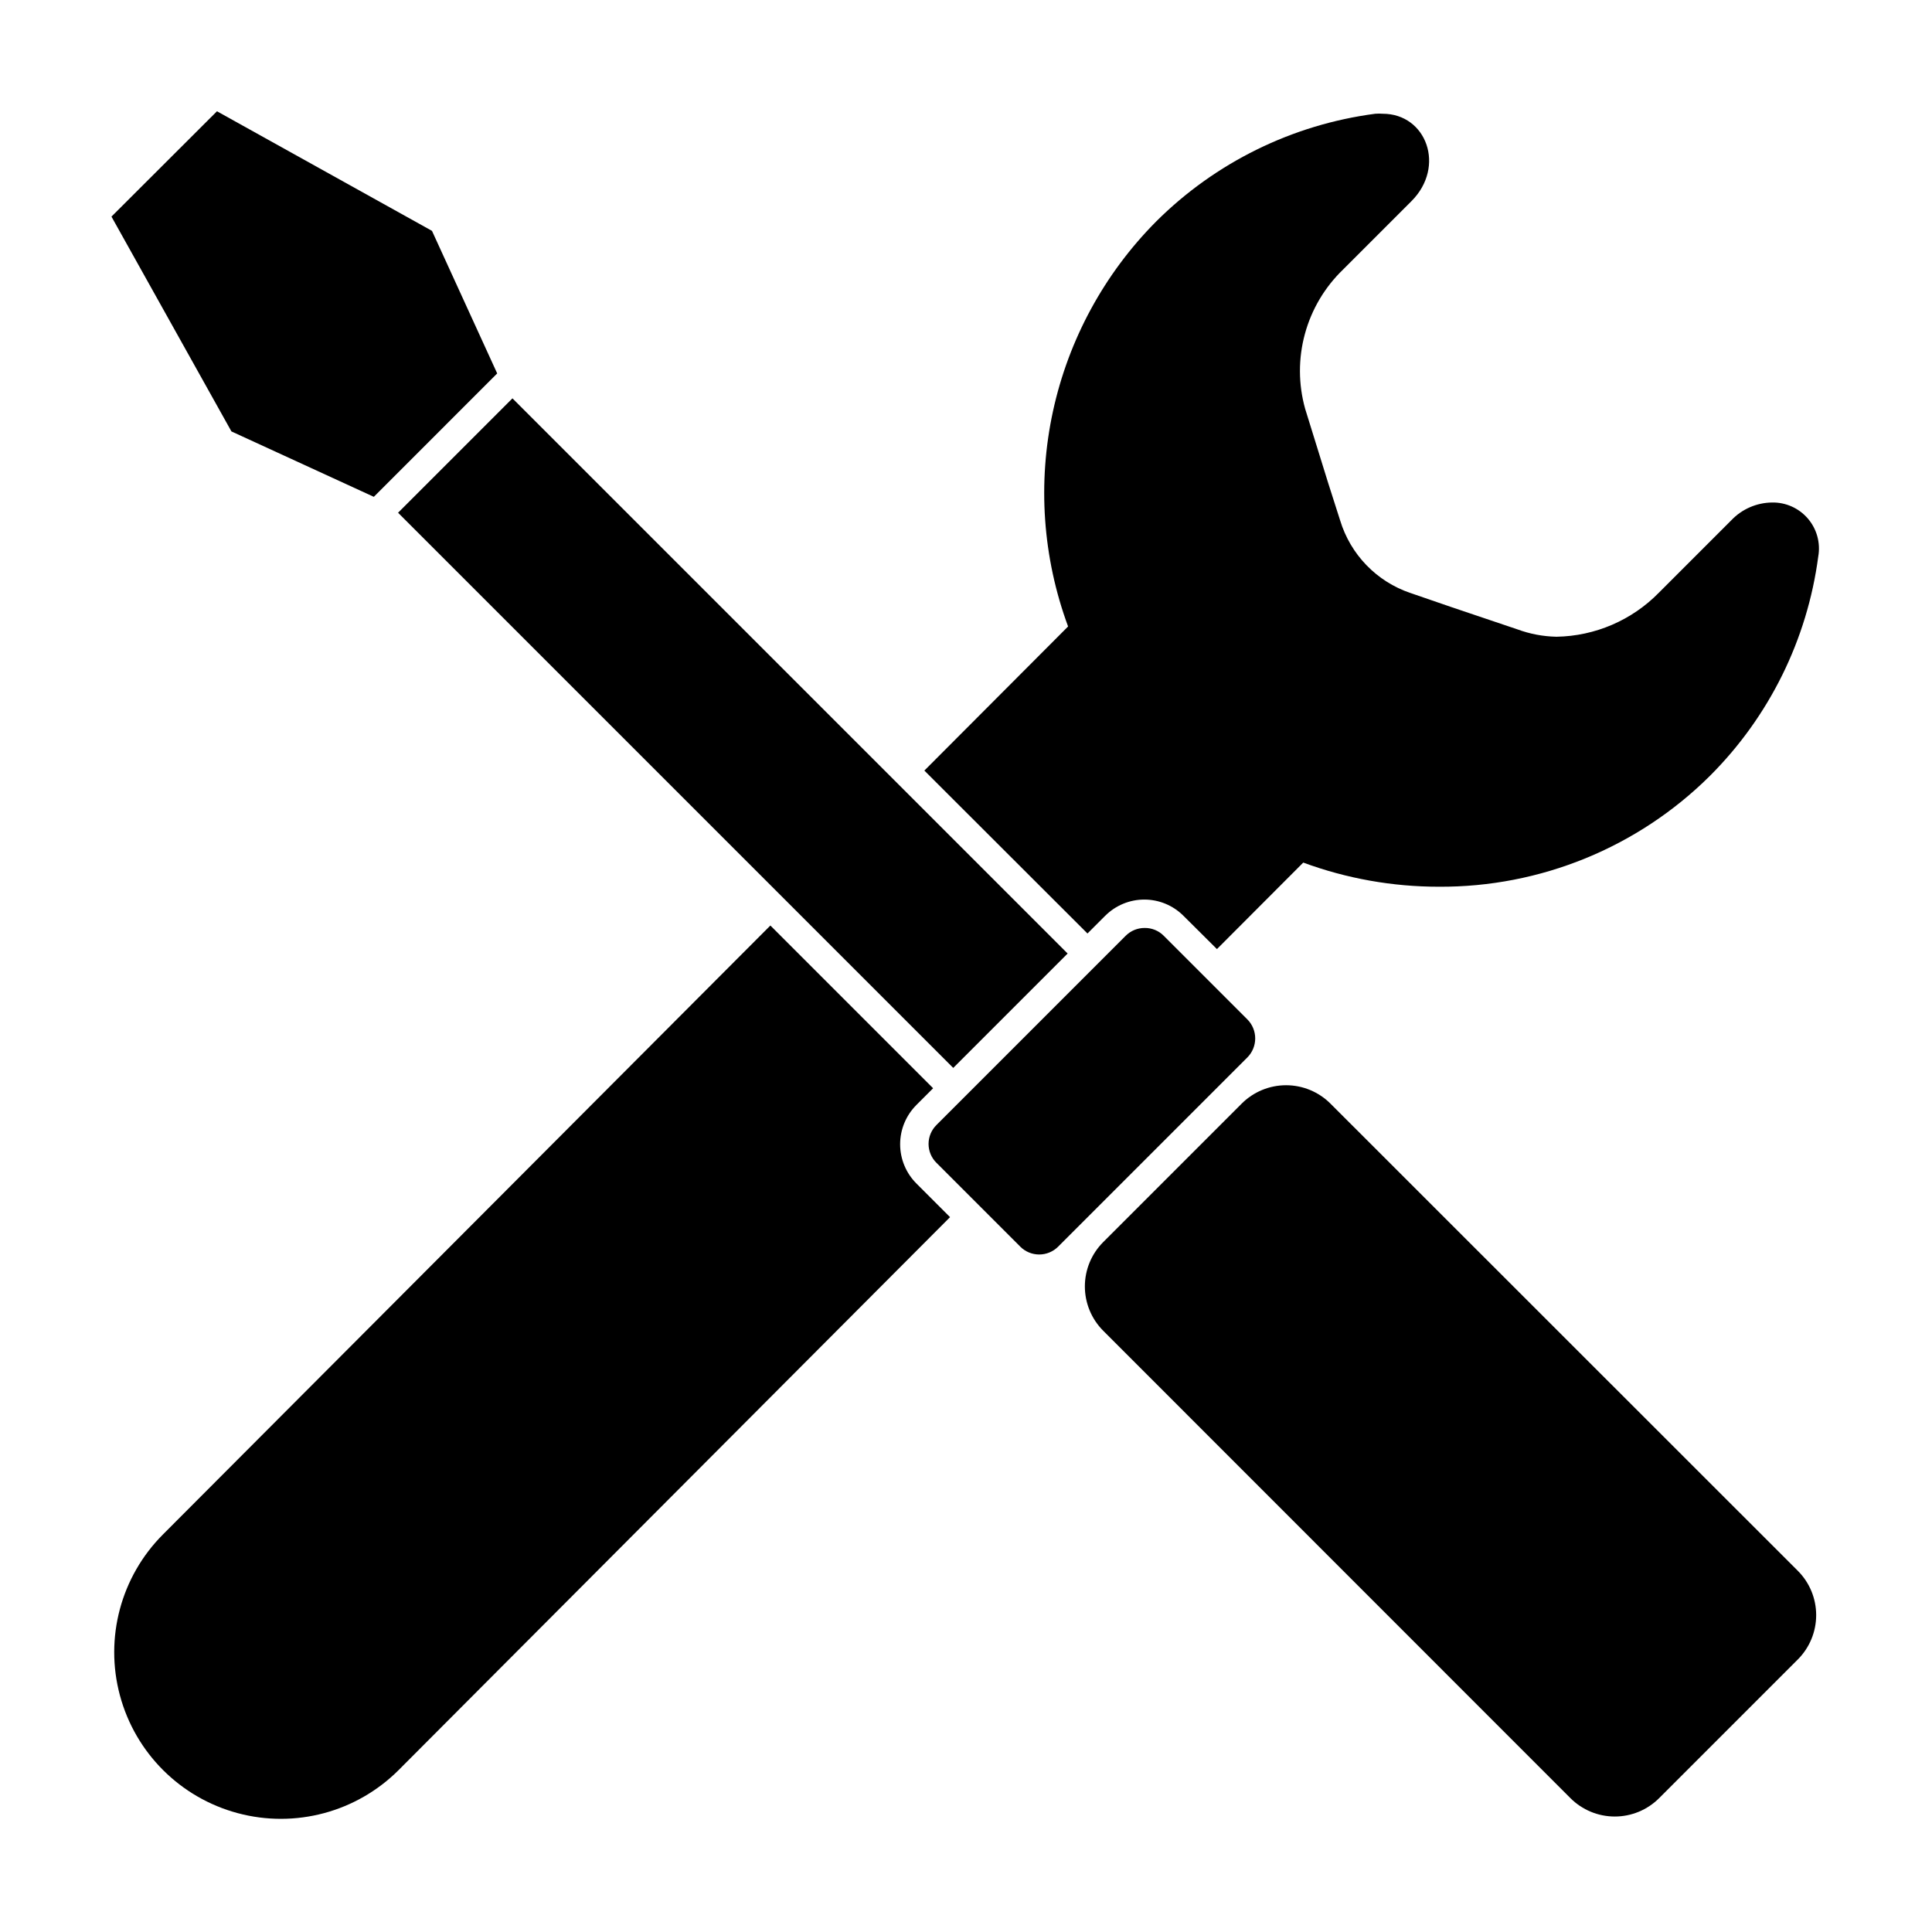
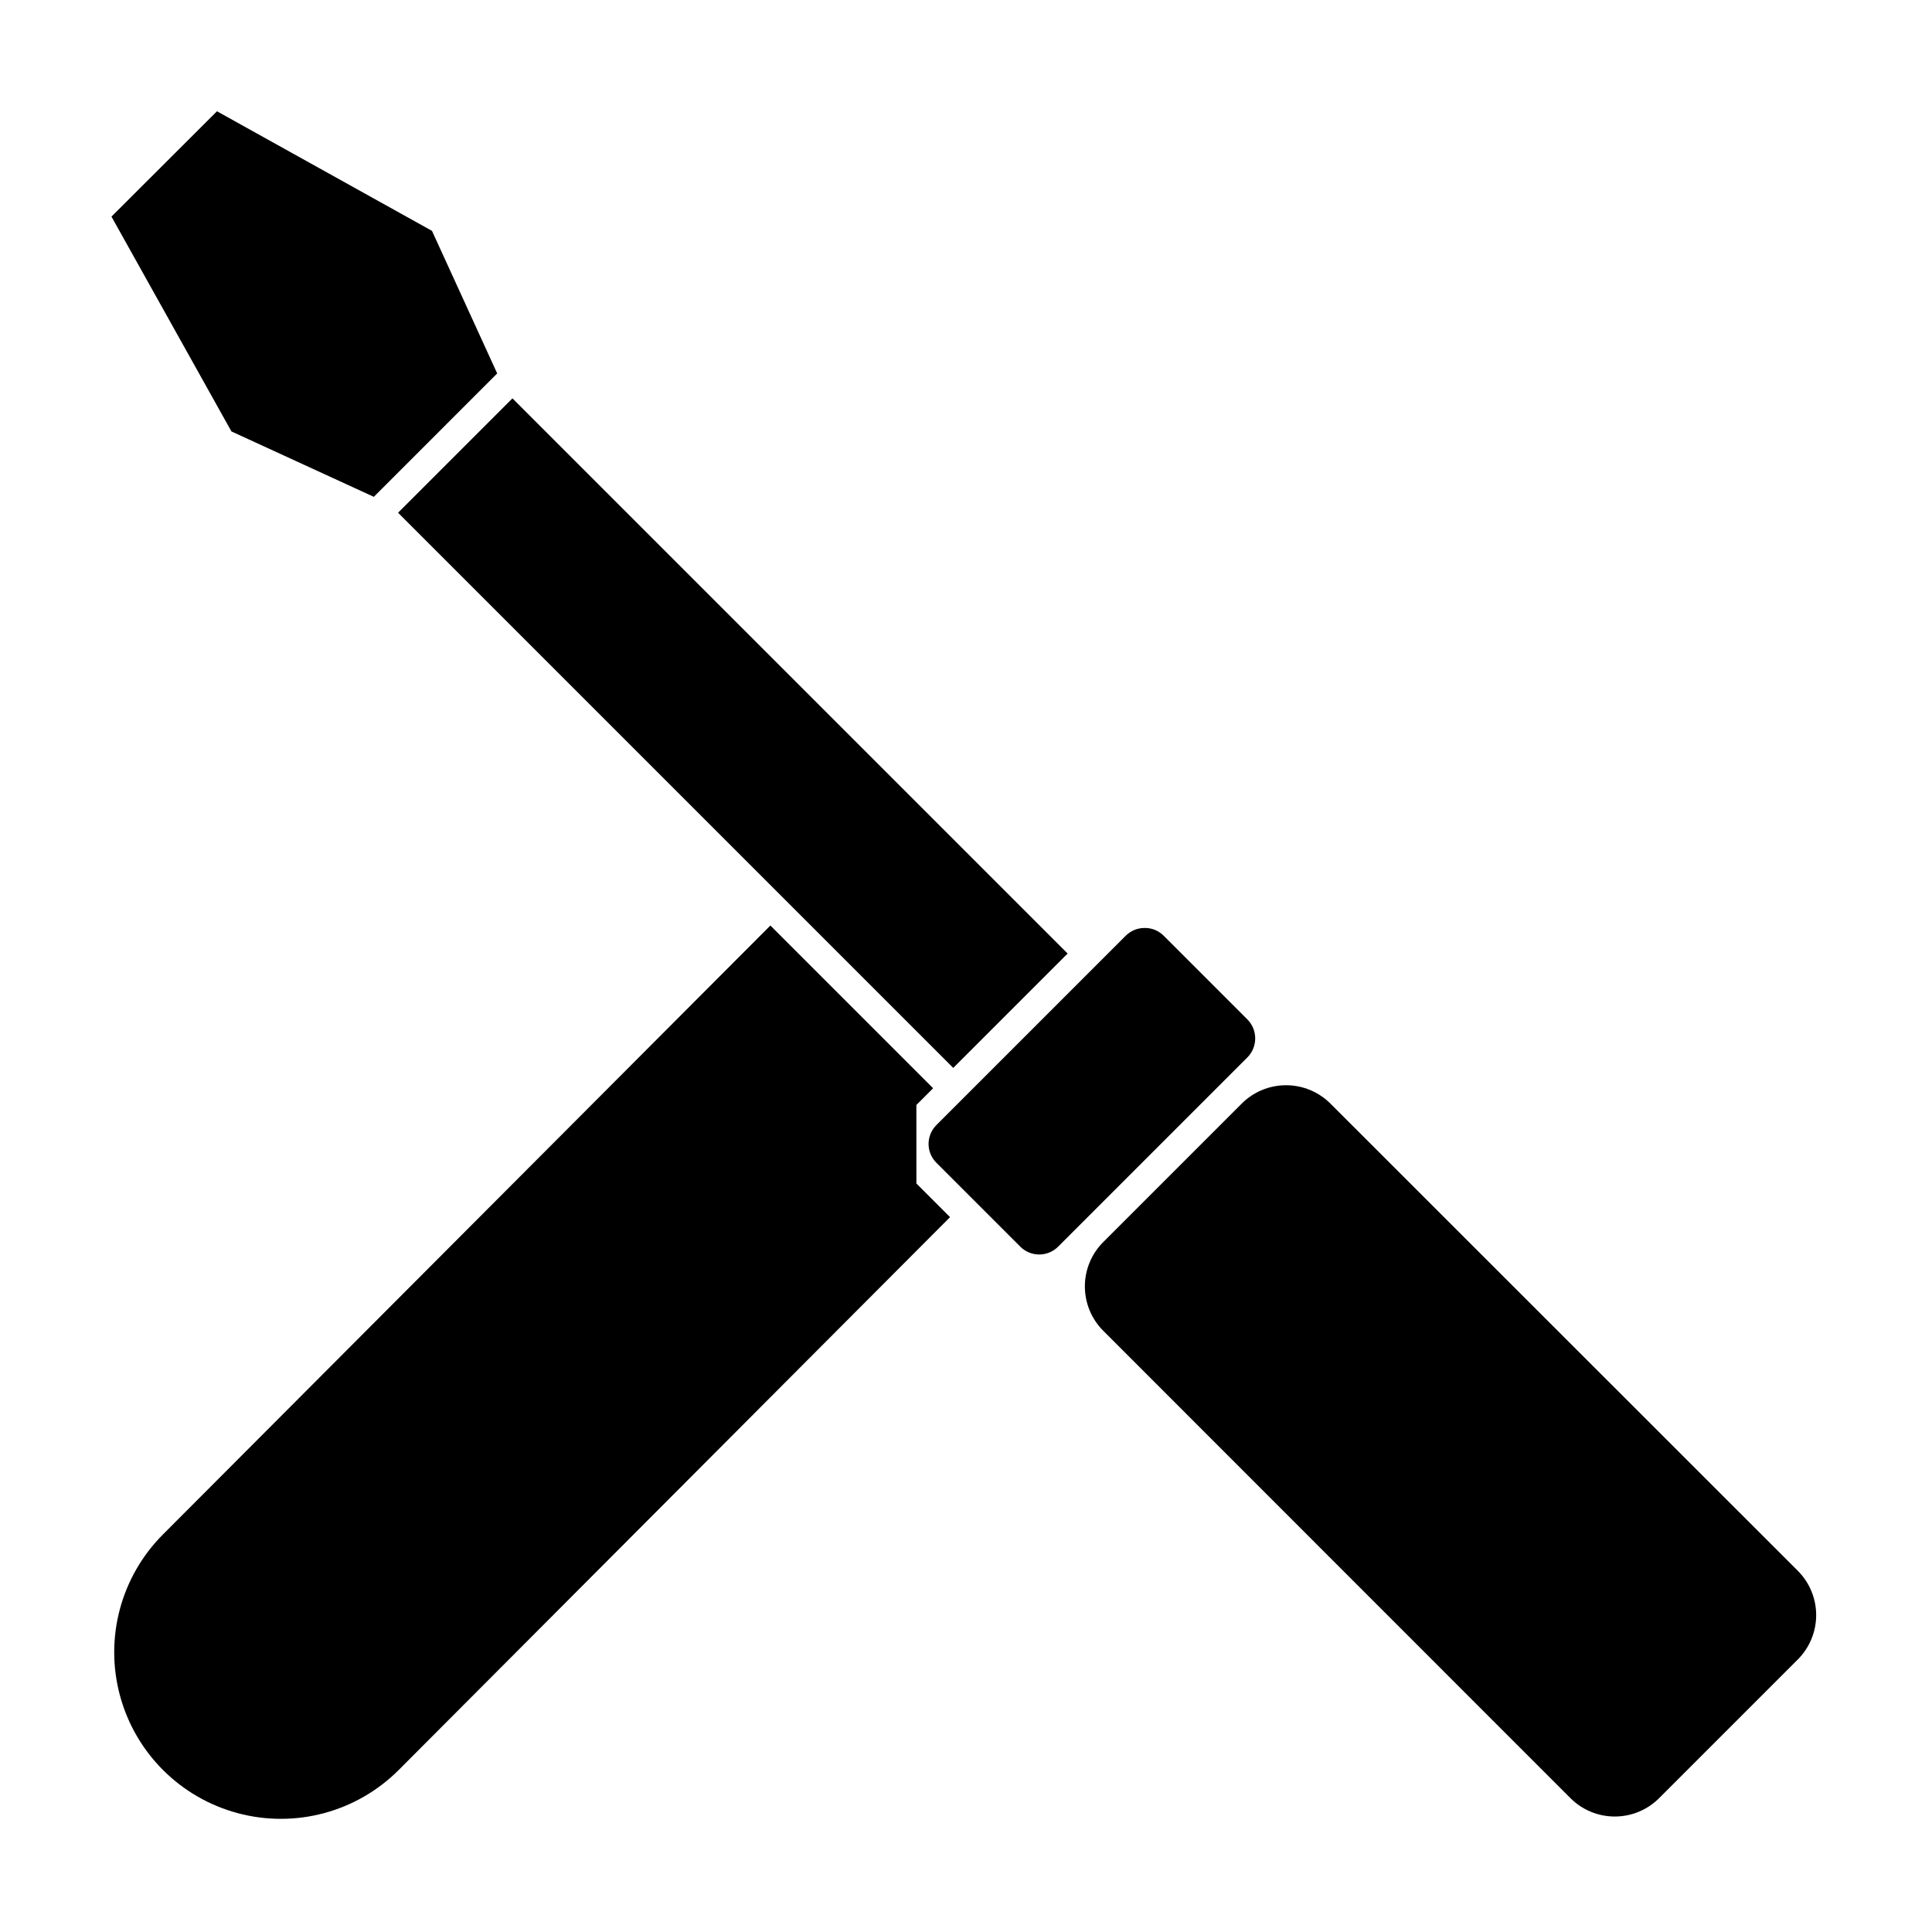
<svg xmlns="http://www.w3.org/2000/svg" fill="#000000" width="800px" height="800px" version="1.1" viewBox="144 144 512 512">
  <g>
-     <path d="m597.14 349.62c15.715-15.688 25.812-36.125 28.715-58.141 0.637-3.598-0.375-7.293-2.758-10.062-2.383-2.773-5.883-4.332-9.535-4.246-4.059 0.059-7.93 1.746-10.73 4.688l-19.195 19.195c-7.16 7.316-16.918 11.52-27.156 11.688-3.543-0.07-7.051-0.734-10.379-1.965l-17.781-5.996-10.531-3.629v0.004c-8.957-3.027-15.898-10.199-18.641-19.246l-3.223-10.078-6.047-19.496c-1.816-6.492-1.84-13.355-0.062-19.855 1.773-6.504 5.277-12.402 10.137-17.074l18.086-18.086c9.168-9.168 3.981-23.176-7.609-23.176h0.004c-0.652-0.051-1.312-0.051-1.965 0-21.977 2.875-42.395 12.914-58.09 28.566-13.711 13.805-23.191 31.238-27.324 50.25-4.133 19.012-2.746 38.812 4 57.062l-38.09 38.188 43.227 43.176 4.684-4.684h0.004c2.75-2.758 6.484-4.309 10.375-4.309 3.894 0 7.629 1.551 10.379 4.309l8.867 8.816 22.871-22.922 0.004-0.004c11.5 4.238 23.664 6.402 35.922 6.398 26.902 0.156 52.754-10.414 71.844-29.371z" />
-     <path d="m386.85 436.83 4.434-4.434-43.125-43.125-160.97 161.37c-11.148 11.16-15.5 27.422-11.41 42.656 4.09 15.238 15.996 27.137 31.238 31.211 15.238 4.078 31.496-0.285 42.645-11.445l146.11-146.51-8.918-8.918c-2.758-2.758-4.309-6.5-4.309-10.402 0-3.902 1.551-7.644 4.309-10.402z" />
+     <path d="m386.85 436.83 4.434-4.434-43.125-43.125-160.97 161.37c-11.148 11.16-15.5 27.422-11.41 42.656 4.09 15.238 15.996 27.137 31.238 31.211 15.238 4.078 31.496-0.285 42.645-11.445l146.11-146.51-8.918-8.918z" />
    <path d="m436.38 473.15c-3.125 3.117-4.879 7.352-4.879 11.762 0 4.414 1.754 8.648 4.879 11.766l123.79 123.84c3.117 3.121 7.352 4.879 11.762 4.879 4.414 0 8.648-1.758 11.766-4.879l36.727-36.727c3.125-3.121 4.879-7.352 4.879-11.766 0-4.414-1.754-8.645-4.879-11.762l-123.84-123.79c-3.117-3.121-7.352-4.875-11.762-4.875-4.414 0-8.648 1.754-11.766 4.875z" />
    <path d="m249.49 279.88 30.316-30.316 147.13 147.13-30.316 30.316z" />
    <path d="m258.48 205.18-56.98-31.691-27.961 27.914 31.793 56.93 37.734 17.332 32.695-32.699z" />
    <path d="m447.36 389.92c-1.887-0.012-3.703 0.73-5.035 2.066l-50.129 50.129c-1.355 1.328-2.117 3.141-2.117 5.039 0 1.895 0.762 3.711 2.117 5.035l22.168 22.168h-0.004c1.336 1.344 3.148 2.098 5.039 2.098s3.707-0.754 5.039-2.098l50.129-50.129c2.766-2.789 2.766-7.285 0-10.074l-22.168-22.168c-1.328-1.344-3.148-2.09-5.039-2.066z" />
  </g>
</svg>